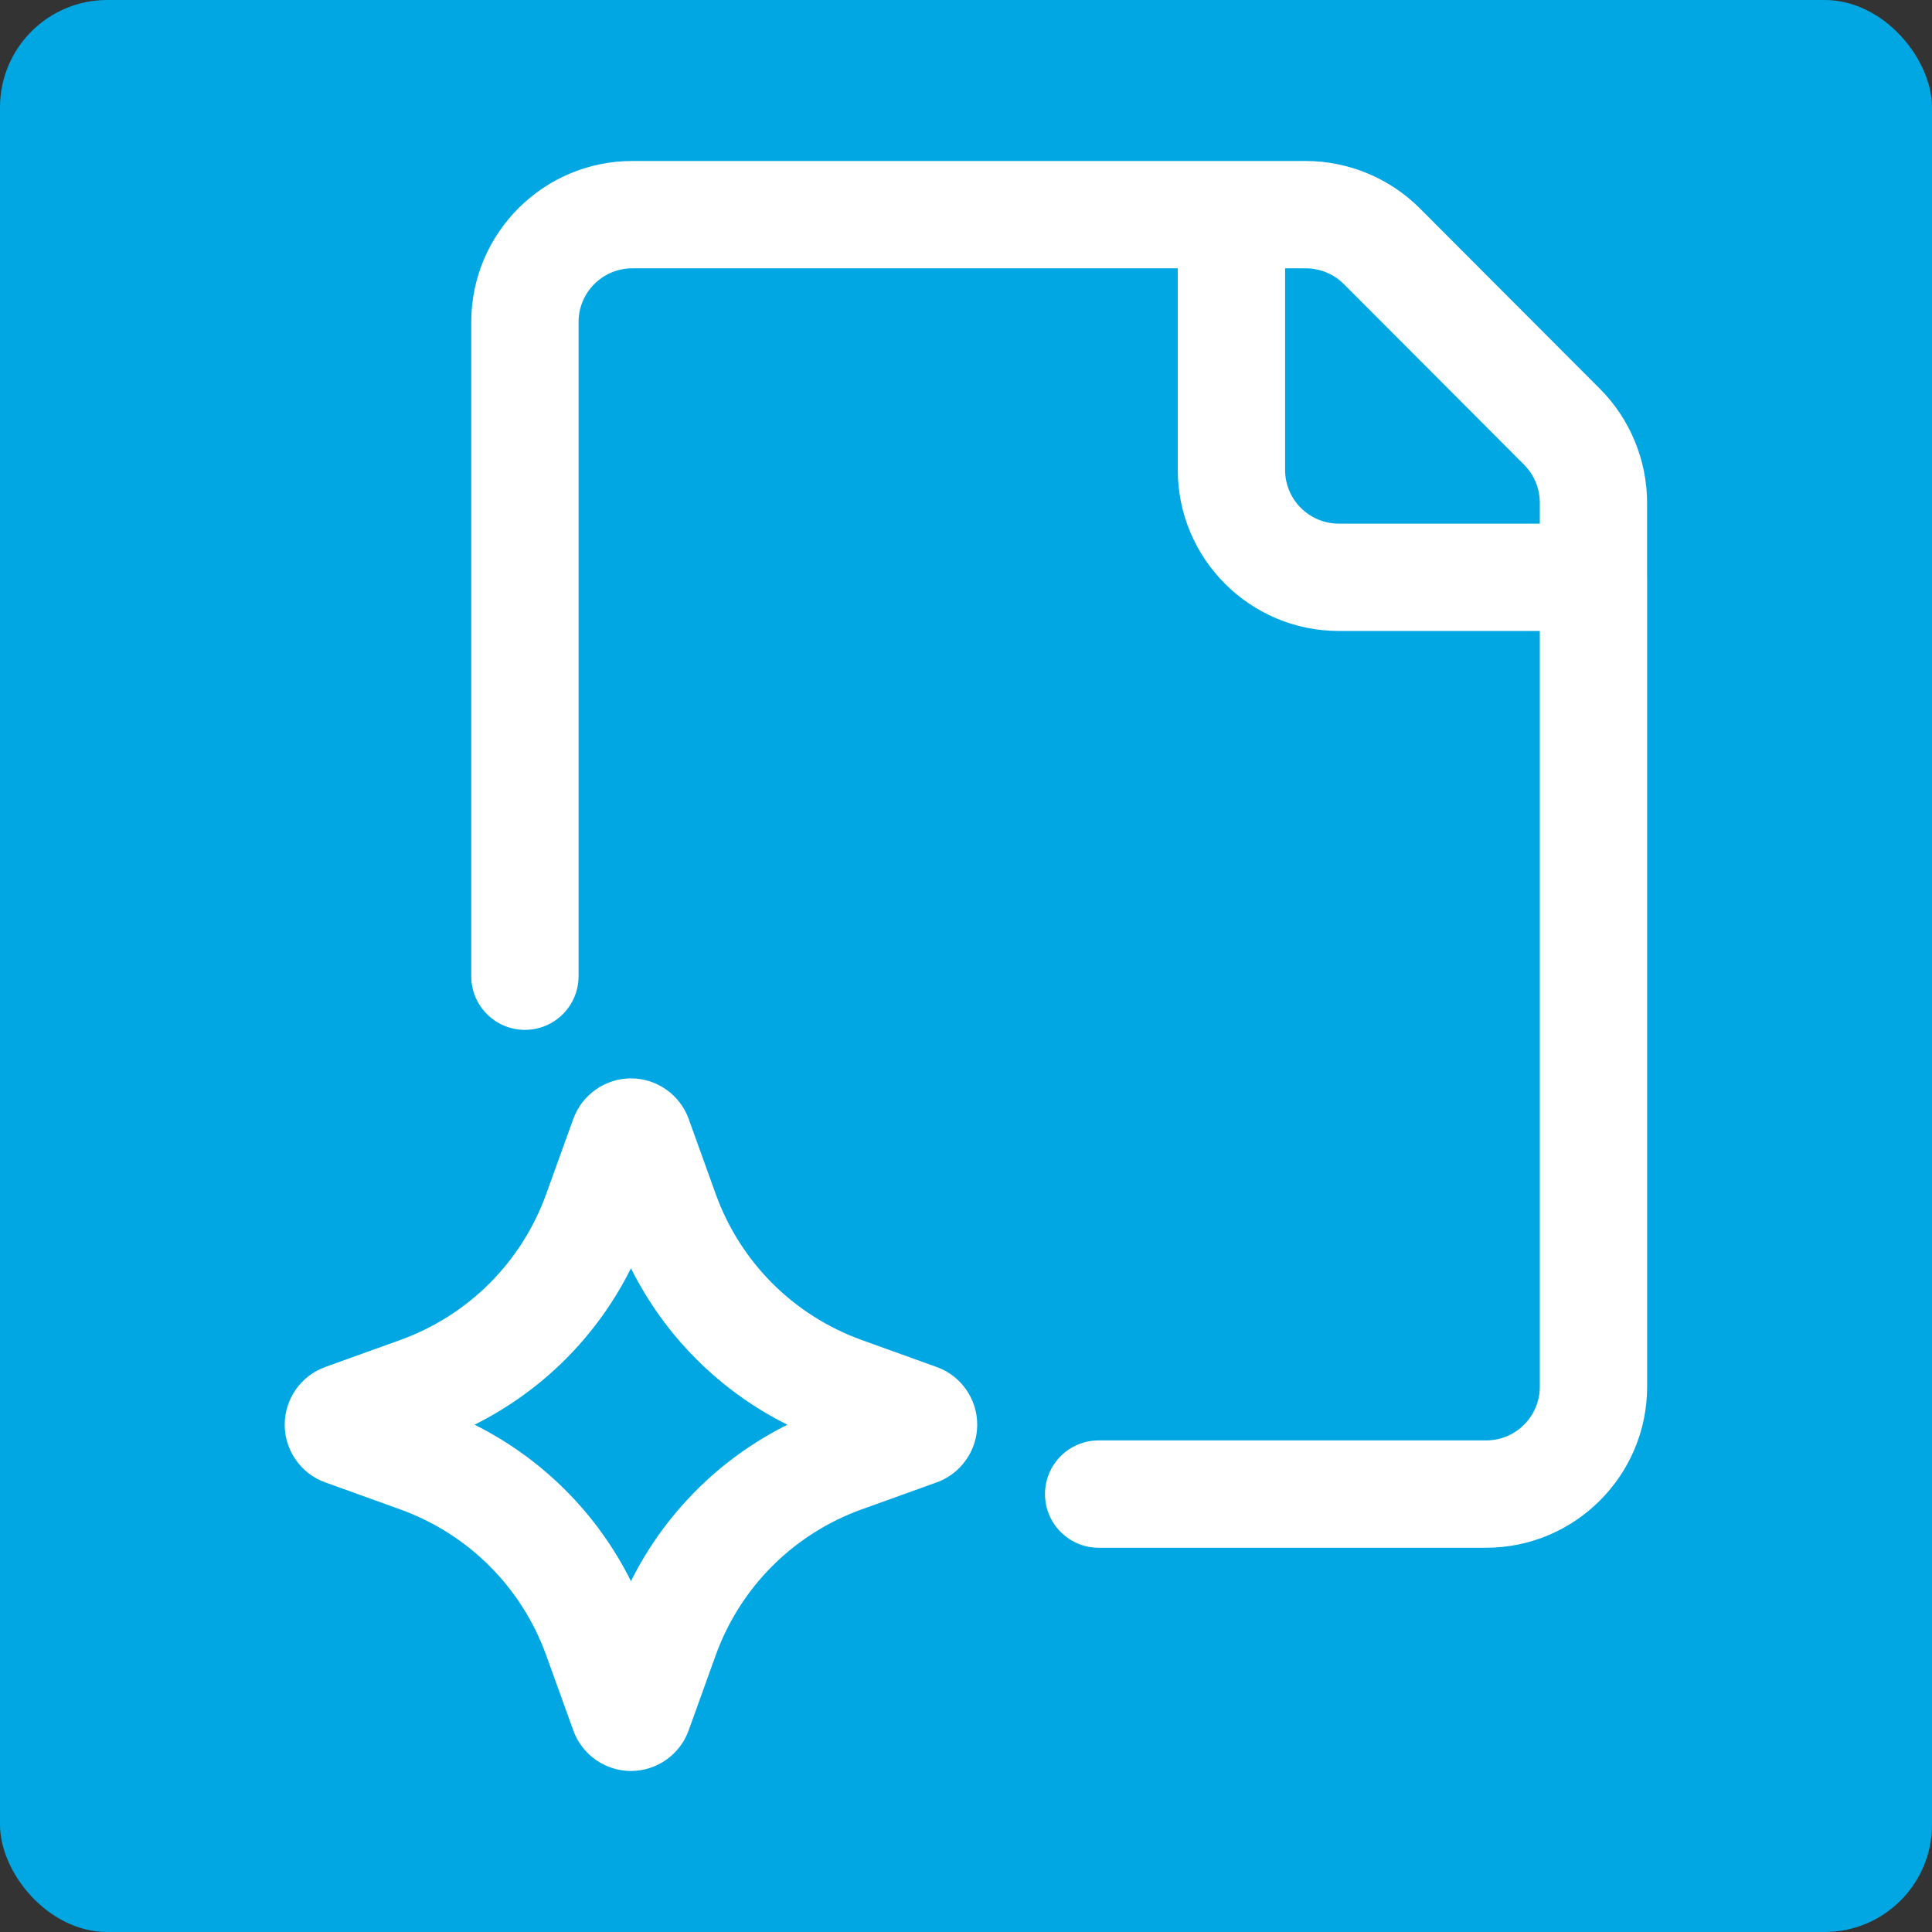
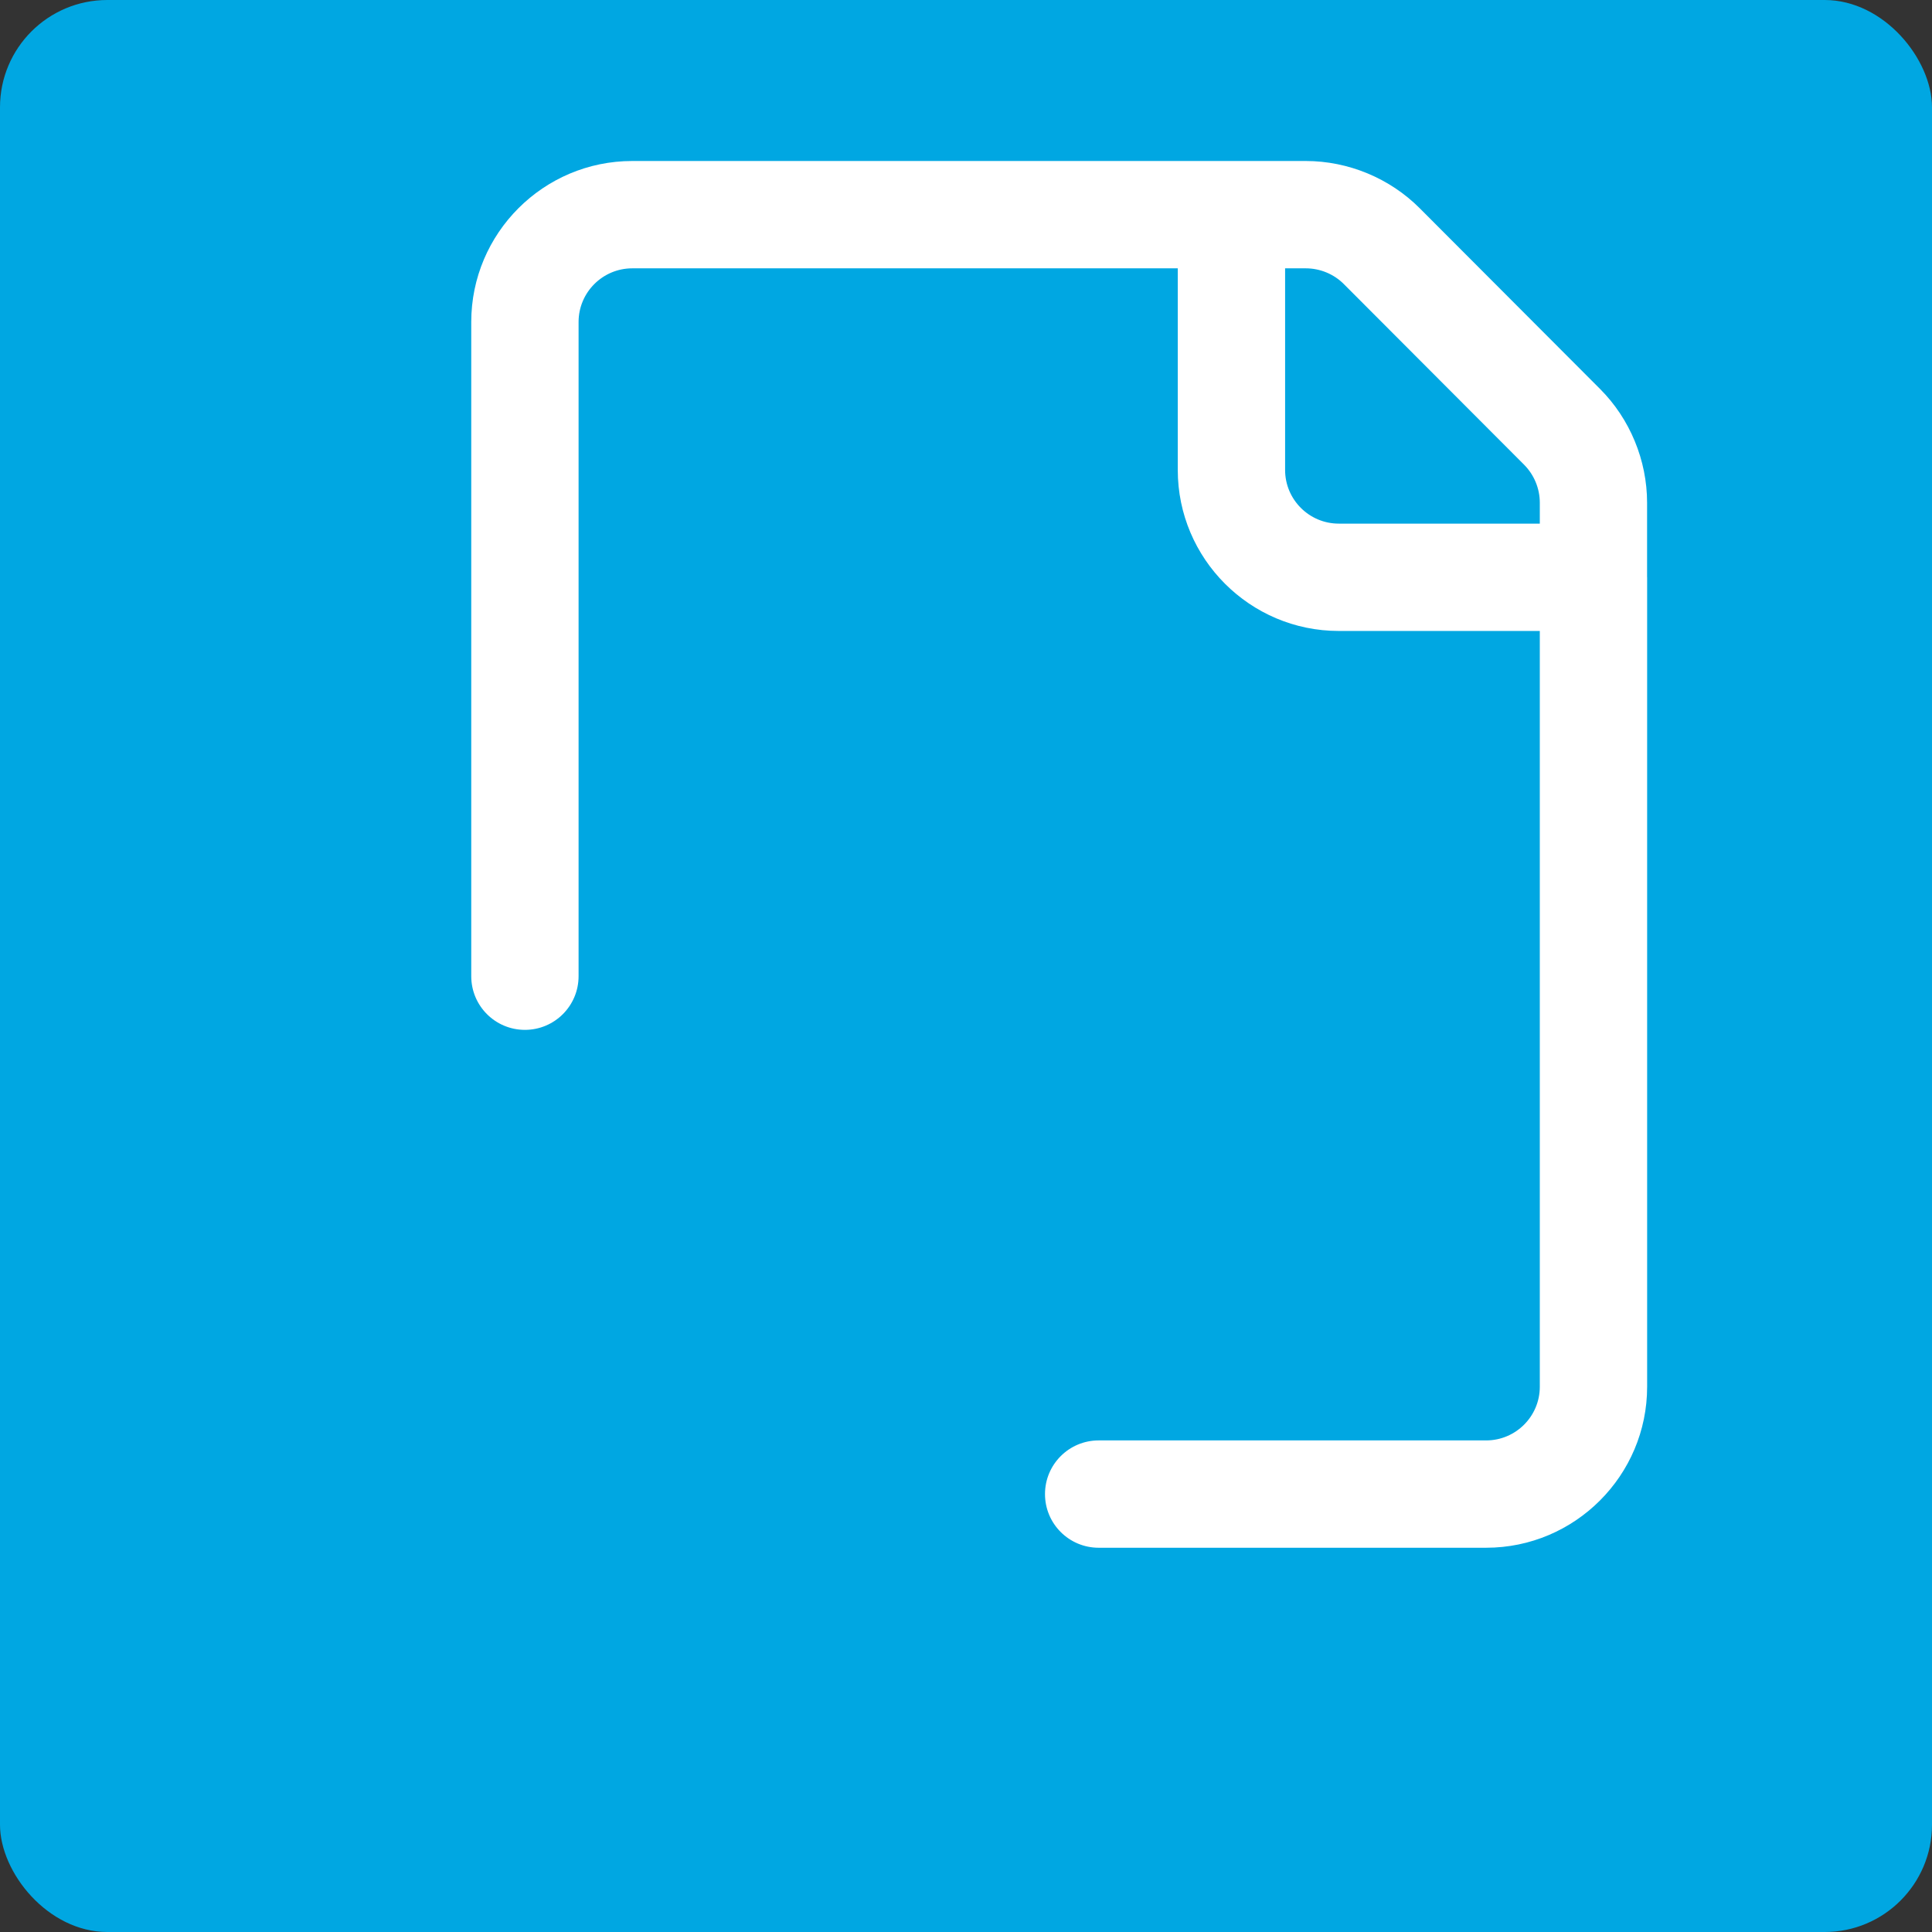
<svg xmlns="http://www.w3.org/2000/svg" width="36" height="36" viewBox="0 0 36 36" fill="none">
  <rect x="0" y="0" width="36" height="36" fill="#333333" stroke="none" />
  <rect width="36" height="36" rx="2" fill="#00A7E2" />
  <path d="M30.692 10.757C30.692 10.755 30.691 10.754 30.691 10.752V9.367C30.691 8.578 30.372 7.805 29.815 7.248L26.455 3.881C25.897 3.321 25.123 3 24.332 3H11.781C10.127 3 8.781 4.346 8.781 6V18.19C8.781 18.743 9.229 19.19 9.781 19.19C10.333 19.19 10.781 18.743 10.781 18.19V6C10.781 5.448 11.23 5 11.781 5H21.946V8.757C21.946 10.411 23.292 11.757 24.946 11.757H28.692V25.84C28.692 26.392 28.243 26.84 27.692 26.84H20.472C19.92 26.84 19.472 27.287 19.472 27.84C19.472 28.393 19.92 28.84 20.472 28.84H27.692C29.346 28.84 30.692 27.494 30.692 25.84V10.762C30.691 10.76 30.692 10.759 30.692 10.757ZM24.946 9.757C24.395 9.757 23.946 9.309 23.946 8.757V5H24.332C24.596 5 24.854 5.106 25.04 5.293L28.4 8.66C28.586 8.847 28.692 9.103 28.692 9.367V9.757H24.946Z" fill="white" />
-   <path d="M17.455 25.473L16.059 24.97C14.787 24.511 13.793 23.519 13.335 22.245L12.833 20.85C12.67 20.398 12.238 20.094 11.758 20.094C11.278 20.094 10.845 20.398 10.682 20.85L10.179 22.245C9.721 23.518 8.728 24.511 7.455 24.97L6.063 25.471C5.609 25.633 5.305 26.066 5.305 26.548C5.305 27.029 5.61 27.462 6.06 27.622L7.456 28.125C8.728 28.584 9.722 29.576 10.18 30.85L10.683 32.245C10.845 32.696 11.277 33 11.757 33C12.237 33 12.669 32.696 12.832 32.244L13.334 30.849C13.792 29.576 14.786 28.583 16.059 28.124L17.451 27.623C17.905 27.461 18.209 27.028 18.209 26.547C18.209 26.065 17.905 25.633 17.455 25.473ZM11.757 29.462C11.126 28.198 10.106 27.178 8.843 26.547C10.107 25.916 11.127 24.897 11.757 23.633C12.388 24.897 13.408 25.917 14.672 26.548C13.408 27.178 12.388 28.198 11.757 29.462Z" fill="white" />
</svg>